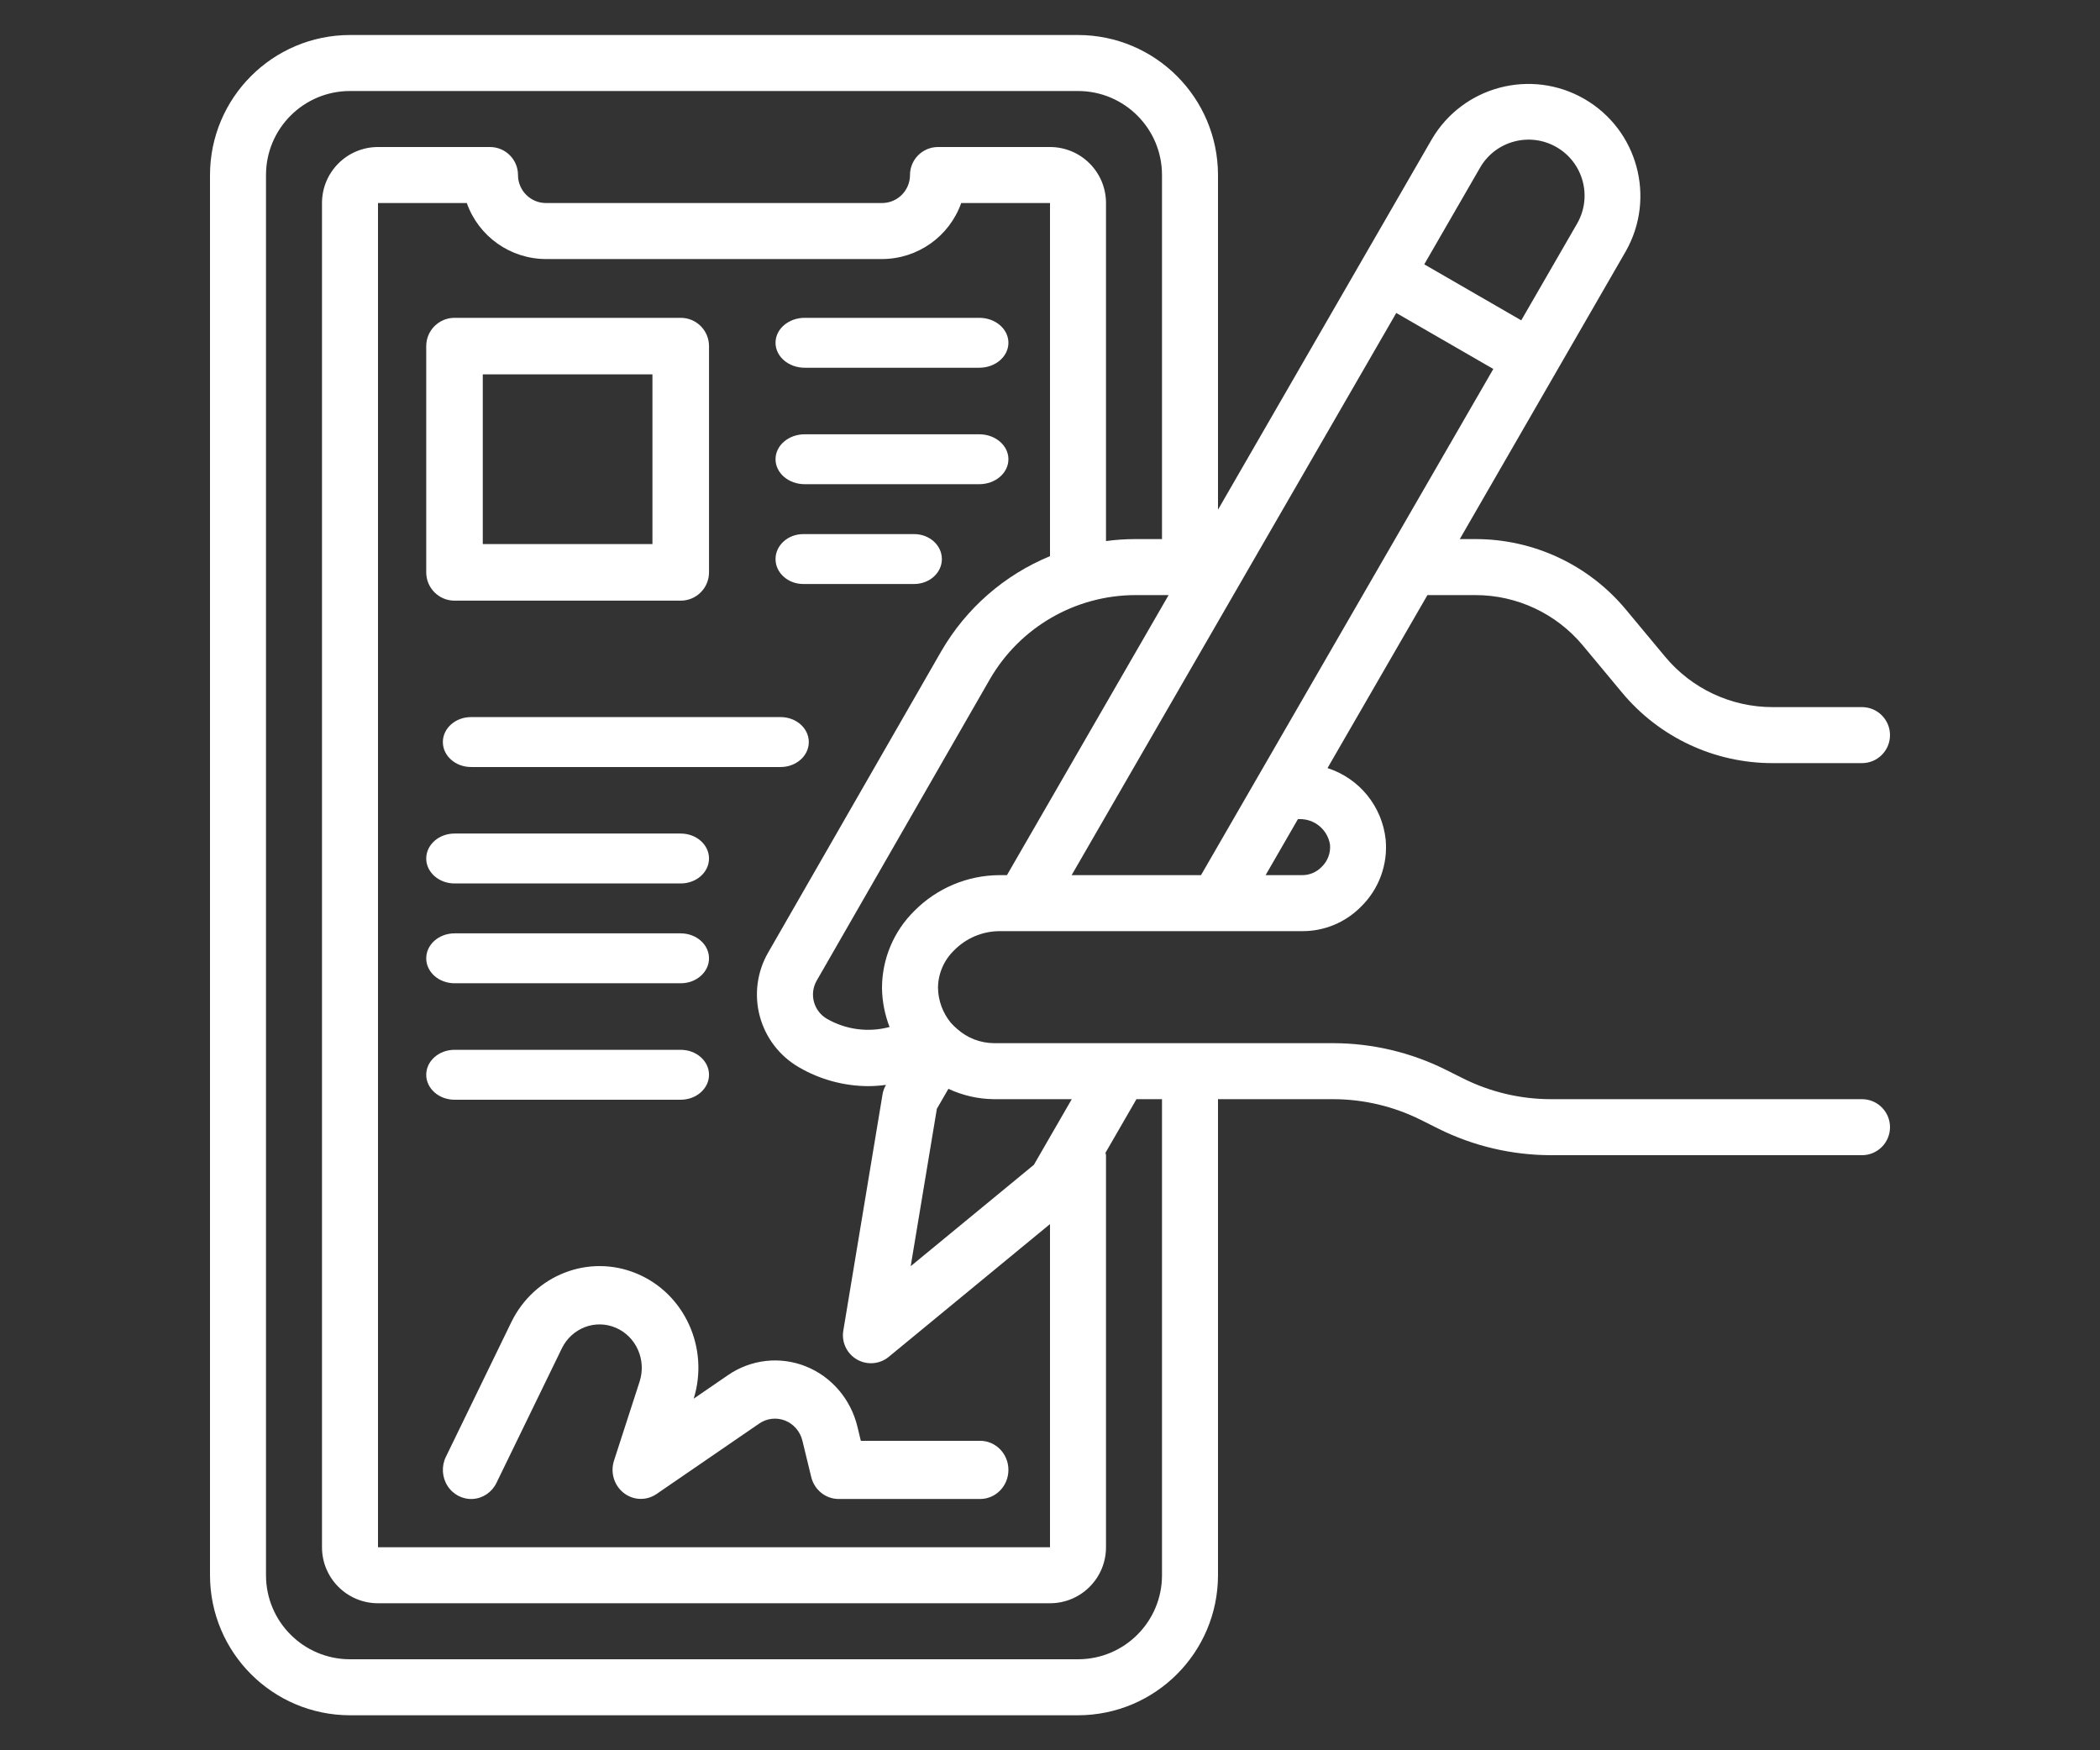
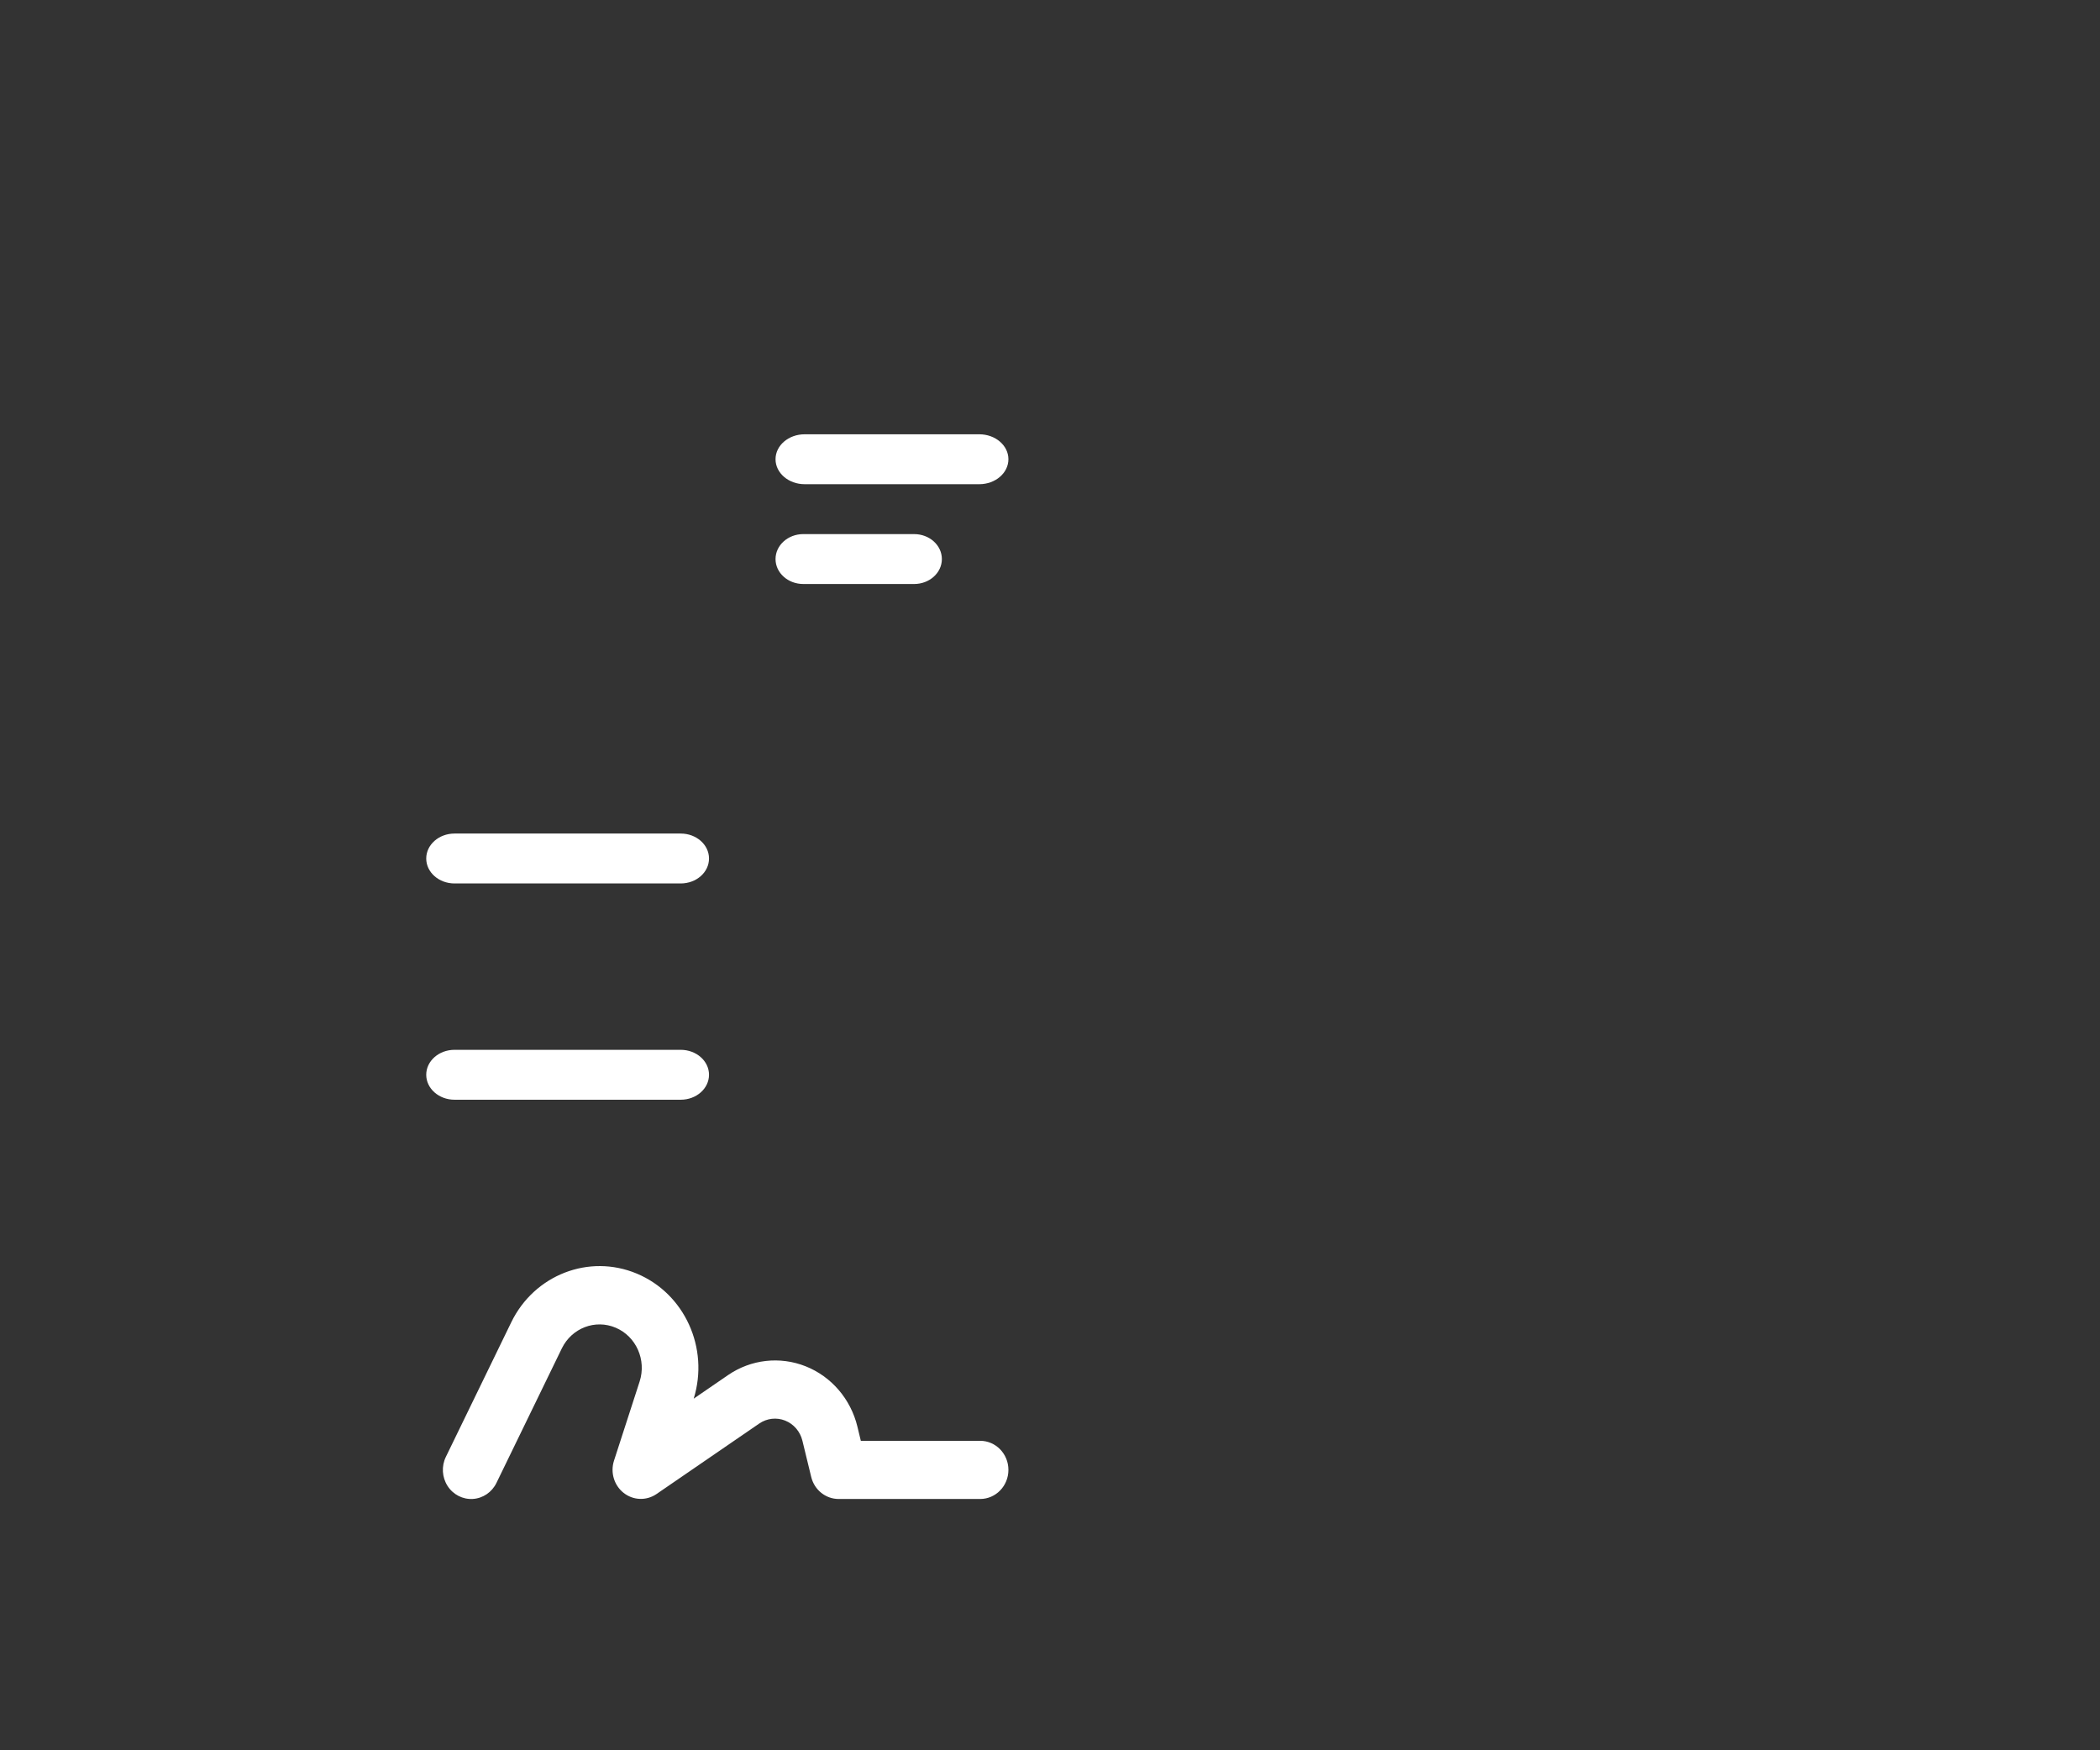
<svg xmlns="http://www.w3.org/2000/svg" width="96" height="80" viewBox="0 0 96 80" fill="none">
  <rect x="0" y="0" width="96" height="80" fill="#333333" stroke="none" />
-   <path d="M85.12 50.24H70.898C69.507 50.239 68.135 49.915 66.89 49.294L66.094 48.896C64.494 48.099 62.73 47.682 60.942 47.68H45.44C44.818 47.676 44.219 47.445 43.756 47.03C43.652 46.943 43.556 46.848 43.466 46.747C43.095 46.295 42.888 45.73 42.88 45.146C42.887 44.5 43.152 43.885 43.617 43.437C44.16 42.883 44.901 42.568 45.676 42.56H59.52C60.534 42.568 61.507 42.164 62.218 41.441C63.034 40.644 63.448 39.522 63.346 38.386C63.188 36.862 62.145 35.575 60.686 35.107L65.254 27.2H67.443C69.343 27.198 71.145 28.043 72.36 29.504L74.152 31.657C75.853 33.703 78.376 34.884 81.037 34.88H85.12C85.827 34.88 86.4 34.307 86.4 33.6C86.4 32.893 85.827 32.32 85.12 32.32H81.037C79.137 32.322 77.335 31.477 76.12 30.016L74.328 27.863C72.628 25.817 70.104 24.636 67.443 24.64H66.733L74.32 11.488C75.71 9.041 74.866 5.931 72.429 4.523C69.991 3.116 66.875 3.94 65.452 6.368L55.68 23.296V8C55.676 4.467 52.813 1.604 49.28 1.6H16C12.467 1.604 9.604 4.467 9.6 8V72C9.604 75.533 12.467 78.396 16 78.4H49.28C52.813 78.396 55.676 75.533 55.68 72V50.24H60.942C62.333 50.241 63.705 50.565 64.95 51.186L65.746 51.584C67.347 52.382 69.11 52.798 70.898 52.8H85.12C85.827 52.8 86.4 52.227 86.4 51.52C86.4 50.813 85.827 50.24 85.12 50.24ZM48 25.42C45.907 26.282 44.159 27.812 43.026 29.772L35.116 43.538C34.606 44.421 34.469 45.471 34.735 46.455C35 47.44 35.646 48.278 36.53 48.786C37.496 49.347 38.593 49.643 39.711 49.644C39.974 49.642 40.237 49.623 40.498 49.587V49.597C40.42 49.73 40.367 49.877 40.343 50.029L38.551 60.821C38.464 61.346 38.712 61.871 39.174 62.138C39.636 62.404 40.214 62.357 40.626 62.019L48 55.949V70.72H17.28V9.28H21.339C21.883 10.813 23.333 11.838 24.96 11.84H40.32C41.947 11.838 43.397 10.813 43.941 9.28H48V25.42ZM48.995 50.24L47.264 53.239L41.632 57.874L42.828 50.68L43.356 49.767C44.009 50.072 44.72 50.233 45.44 50.24H48.995ZM41.798 41.636C40.85 42.568 40.318 43.842 40.32 45.171C40.33 45.777 40.447 46.376 40.666 46.941C39.701 47.2 38.673 47.066 37.807 46.569C37.195 46.217 36.983 45.436 37.334 44.823L45.247 31.053C46.619 28.673 49.156 27.205 51.903 27.2H53.422L46.032 40H45.676C44.218 40.01 42.823 40.599 41.798 41.636ZM59.377 37.44C60.077 37.412 60.687 37.91 60.8 38.601C60.836 38.983 60.695 39.361 60.416 39.625C60.182 39.868 59.858 40.004 59.52 40H57.856L59.334 37.44H59.377ZM54.903 40H48.989L63.829 14.305L68.266 16.865L54.903 40ZM67.669 7.648C68.38 6.434 69.938 6.022 71.157 6.726C72.376 7.429 72.798 8.985 72.103 10.208L69.543 14.642L65.109 12.082L67.669 7.648ZM53.12 72C53.12 74.121 51.401 75.84 49.28 75.84H16C13.879 75.84 12.16 74.121 12.16 72V8C12.16 5.879 13.879 4.16 16 4.16H49.28C51.401 4.16 53.12 5.879 53.12 8V24.64H51.905C51.456 24.64 51.006 24.67 50.56 24.73V9.28C50.56 7.866 49.414 6.72 48 6.72H42.88C42.173 6.72 41.6 7.293 41.6 8C41.6 8.707 41.027 9.28 40.32 9.28H24.96C24.253 9.28 23.68 8.707 23.68 8C23.68 7.293 23.107 6.72 22.4 6.72H17.28C15.866 6.72 14.72 7.866 14.72 9.28V70.72C14.72 72.134 15.866 73.28 17.28 73.28H48C49.414 73.28 50.56 72.134 50.56 70.72V52.8C50.554 52.763 50.547 52.725 50.537 52.689L51.952 50.24H53.12V72Z" fill="white" />
  <path d="M33.281 62.852L31.712 63.928C32.429 61.616 31.296 59.125 29.11 58.212C26.924 57.298 24.424 58.269 23.37 60.441L20.382 66.59C20.175 67.015 20.205 67.521 20.46 67.918C20.714 68.314 21.155 68.541 21.617 68.512C22.078 68.484 22.489 68.204 22.695 67.779L25.684 61.63C26.138 60.7 27.212 60.288 28.146 60.686C29.081 61.083 29.558 62.155 29.241 63.143L28.068 66.764C27.895 67.302 28.073 67.892 28.51 68.236C28.947 68.58 29.547 68.602 30.007 68.291L34.709 65.065C35.059 64.825 35.501 64.775 35.893 64.931C36.285 65.087 36.579 65.43 36.681 65.849L37.084 67.507C37.228 68.101 37.748 68.516 38.343 68.514H44.806C45.52 68.514 46.099 67.919 46.099 67.184C46.099 66.45 45.52 65.855 44.806 65.855H39.352L39.195 65.204C38.889 63.945 38.007 62.918 36.831 62.45C35.654 61.982 34.33 62.132 33.281 62.852Z" fill="white" />
-   <path d="M20.778 27.454H31.119C31.833 27.454 32.412 26.875 32.412 26.161V15.819C32.412 15.106 31.833 14.527 31.119 14.527H20.778C20.064 14.527 19.485 15.106 19.485 15.819V26.161C19.485 26.875 20.064 27.454 20.778 27.454ZM22.07 17.112H29.826V24.868H22.07V17.112Z" fill="white" />
-   <path d="M35.453 15.667C35.453 16.297 36.049 16.808 36.784 16.808H44.768C45.503 16.808 46.099 16.297 46.099 15.667C46.099 15.037 45.503 14.527 44.768 14.527H36.784C36.049 14.527 35.453 15.037 35.453 15.667Z" fill="white" />
  <path d="M44.768 19.85H36.784C36.049 19.85 35.453 20.36 35.453 20.99C35.453 21.62 36.049 22.131 36.784 22.131H44.768C45.503 22.131 46.099 21.62 46.099 20.99C46.099 20.36 45.503 19.85 44.768 19.85Z" fill="white" />
  <path d="M41.79 24.412H36.721C36.021 24.412 35.453 24.923 35.453 25.553C35.453 26.183 36.021 26.693 36.721 26.693H41.79C42.49 26.693 43.057 26.183 43.057 25.553C43.057 24.923 42.49 24.412 41.79 24.412Z" fill="white" />
-   <path d="M35.687 32.776H21.532C20.822 32.776 20.245 33.287 20.245 33.917C20.245 34.547 20.822 35.058 21.532 35.058H35.687C36.398 35.058 36.974 34.547 36.974 33.917C36.974 33.287 36.398 32.776 35.687 32.776Z" fill="white" />
  <path d="M20.778 40.38H31.119C31.833 40.38 32.412 39.87 32.412 39.24C32.412 38.61 31.833 38.099 31.119 38.099H20.778C20.064 38.099 19.485 38.61 19.485 39.24C19.485 39.87 20.064 40.38 20.778 40.38Z" fill="white" />
-   <path d="M20.778 44.942H31.119C31.833 44.942 32.412 44.432 32.412 43.802C32.412 43.172 31.833 42.661 31.119 42.661H20.778C20.064 42.661 19.485 43.172 19.485 43.802C19.485 44.432 20.064 44.942 20.778 44.942Z" fill="white" />
  <path d="M20.778 50.265H31.119C31.833 50.265 32.412 49.754 32.412 49.124C32.412 48.495 31.833 47.984 31.119 47.984H20.778C20.064 47.984 19.485 48.495 19.485 49.124C19.485 49.754 20.064 50.265 20.778 50.265Z" fill="white" />
</svg>